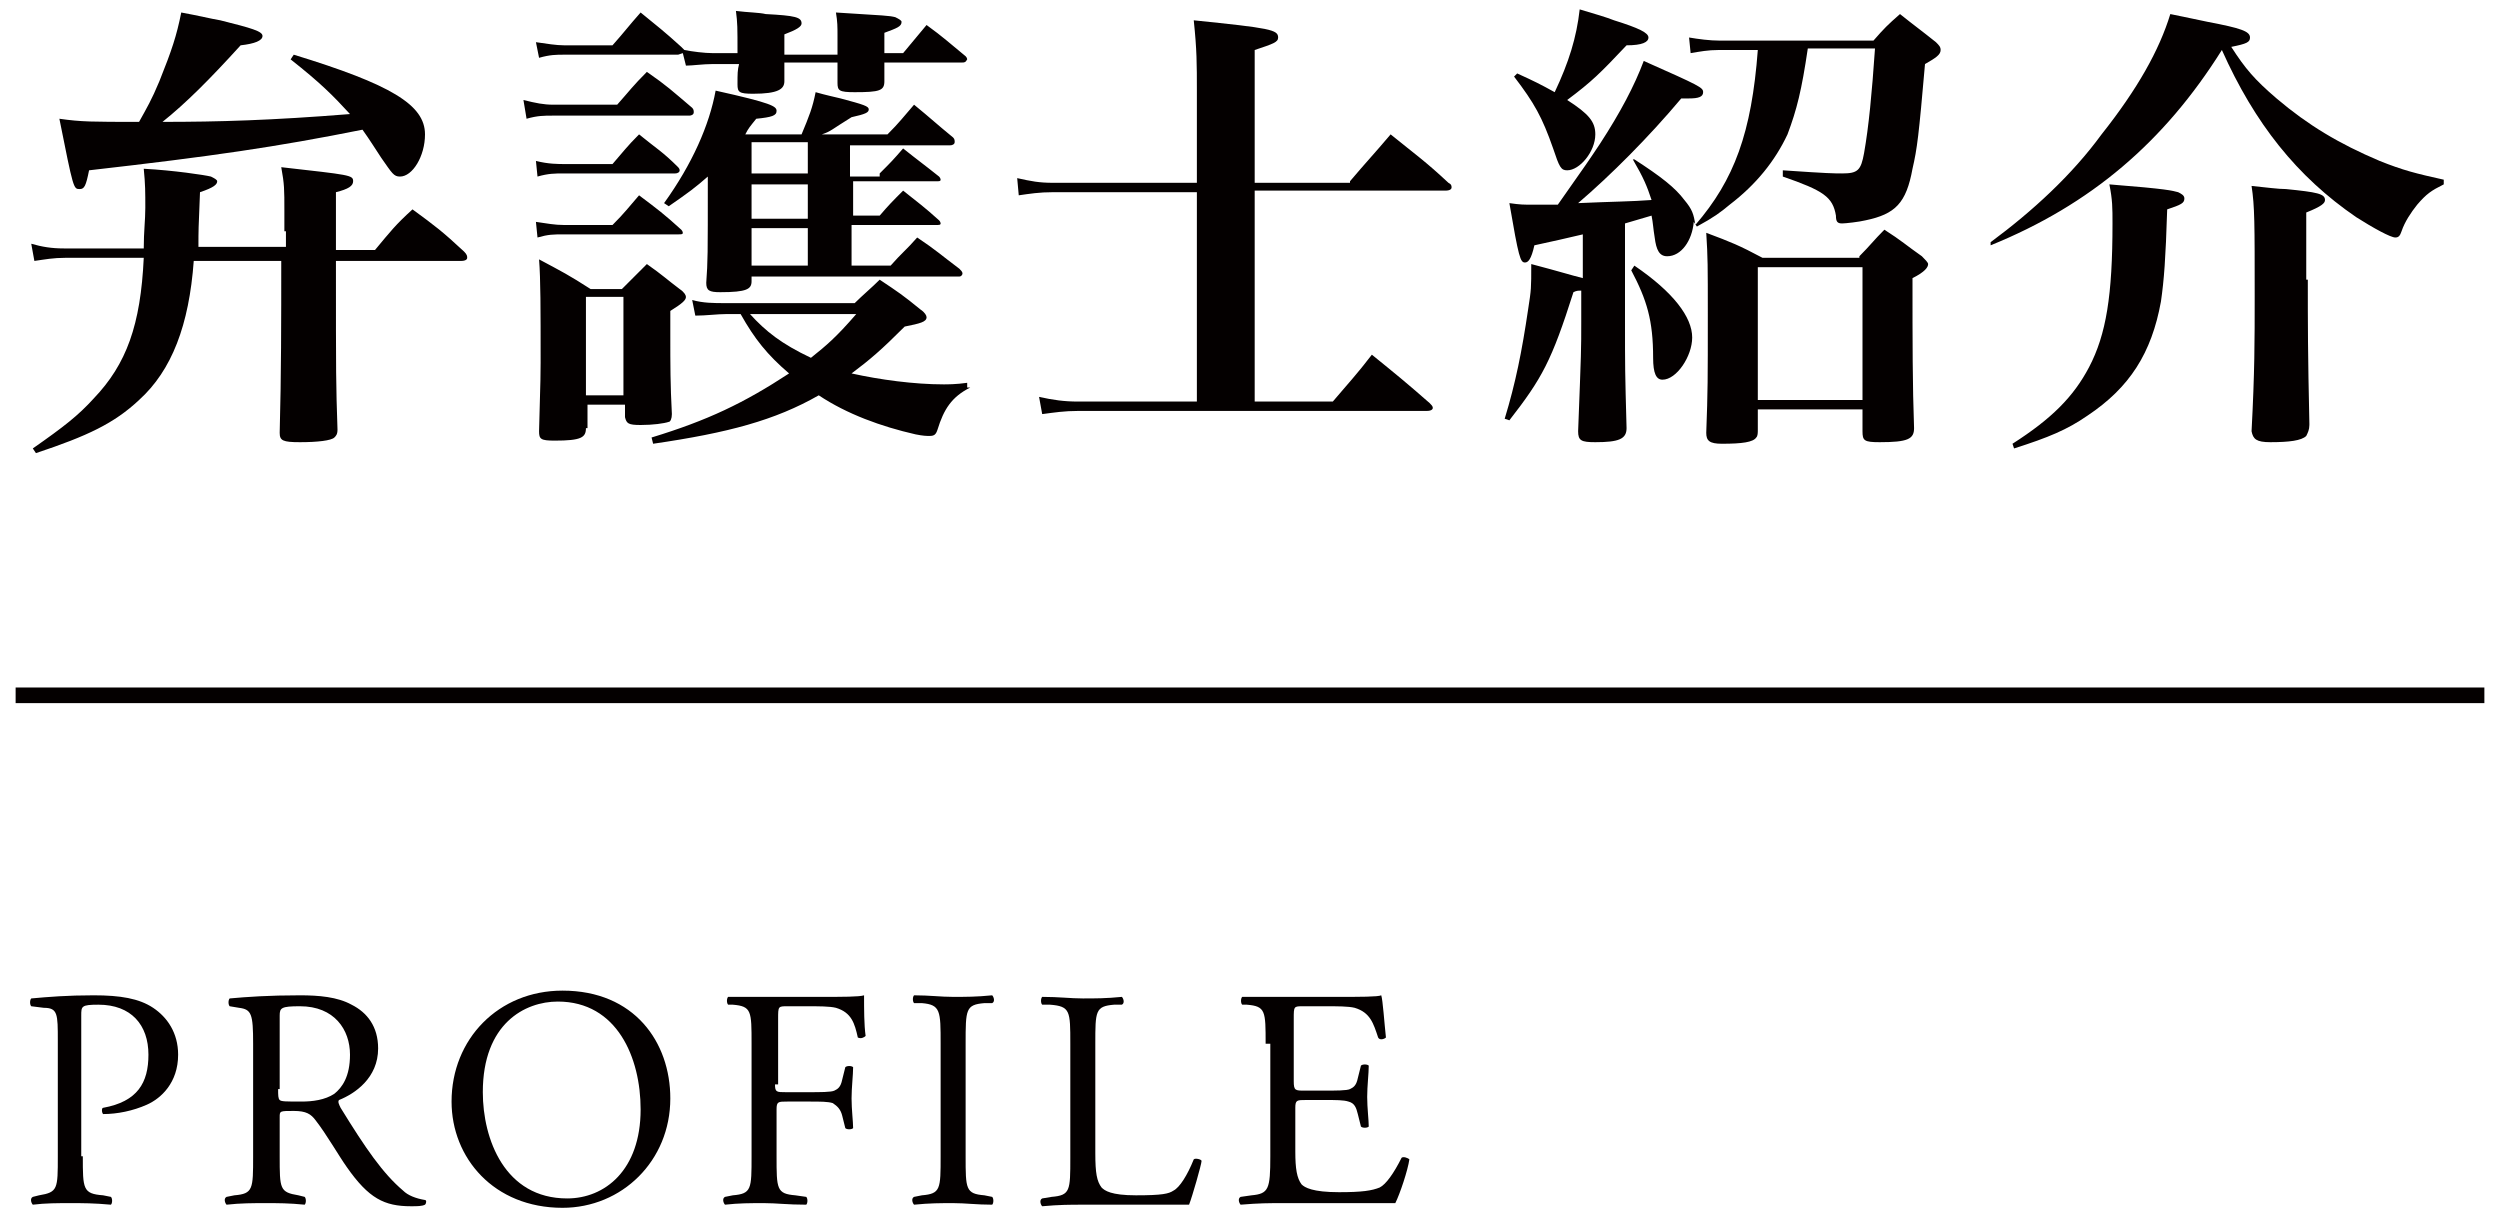
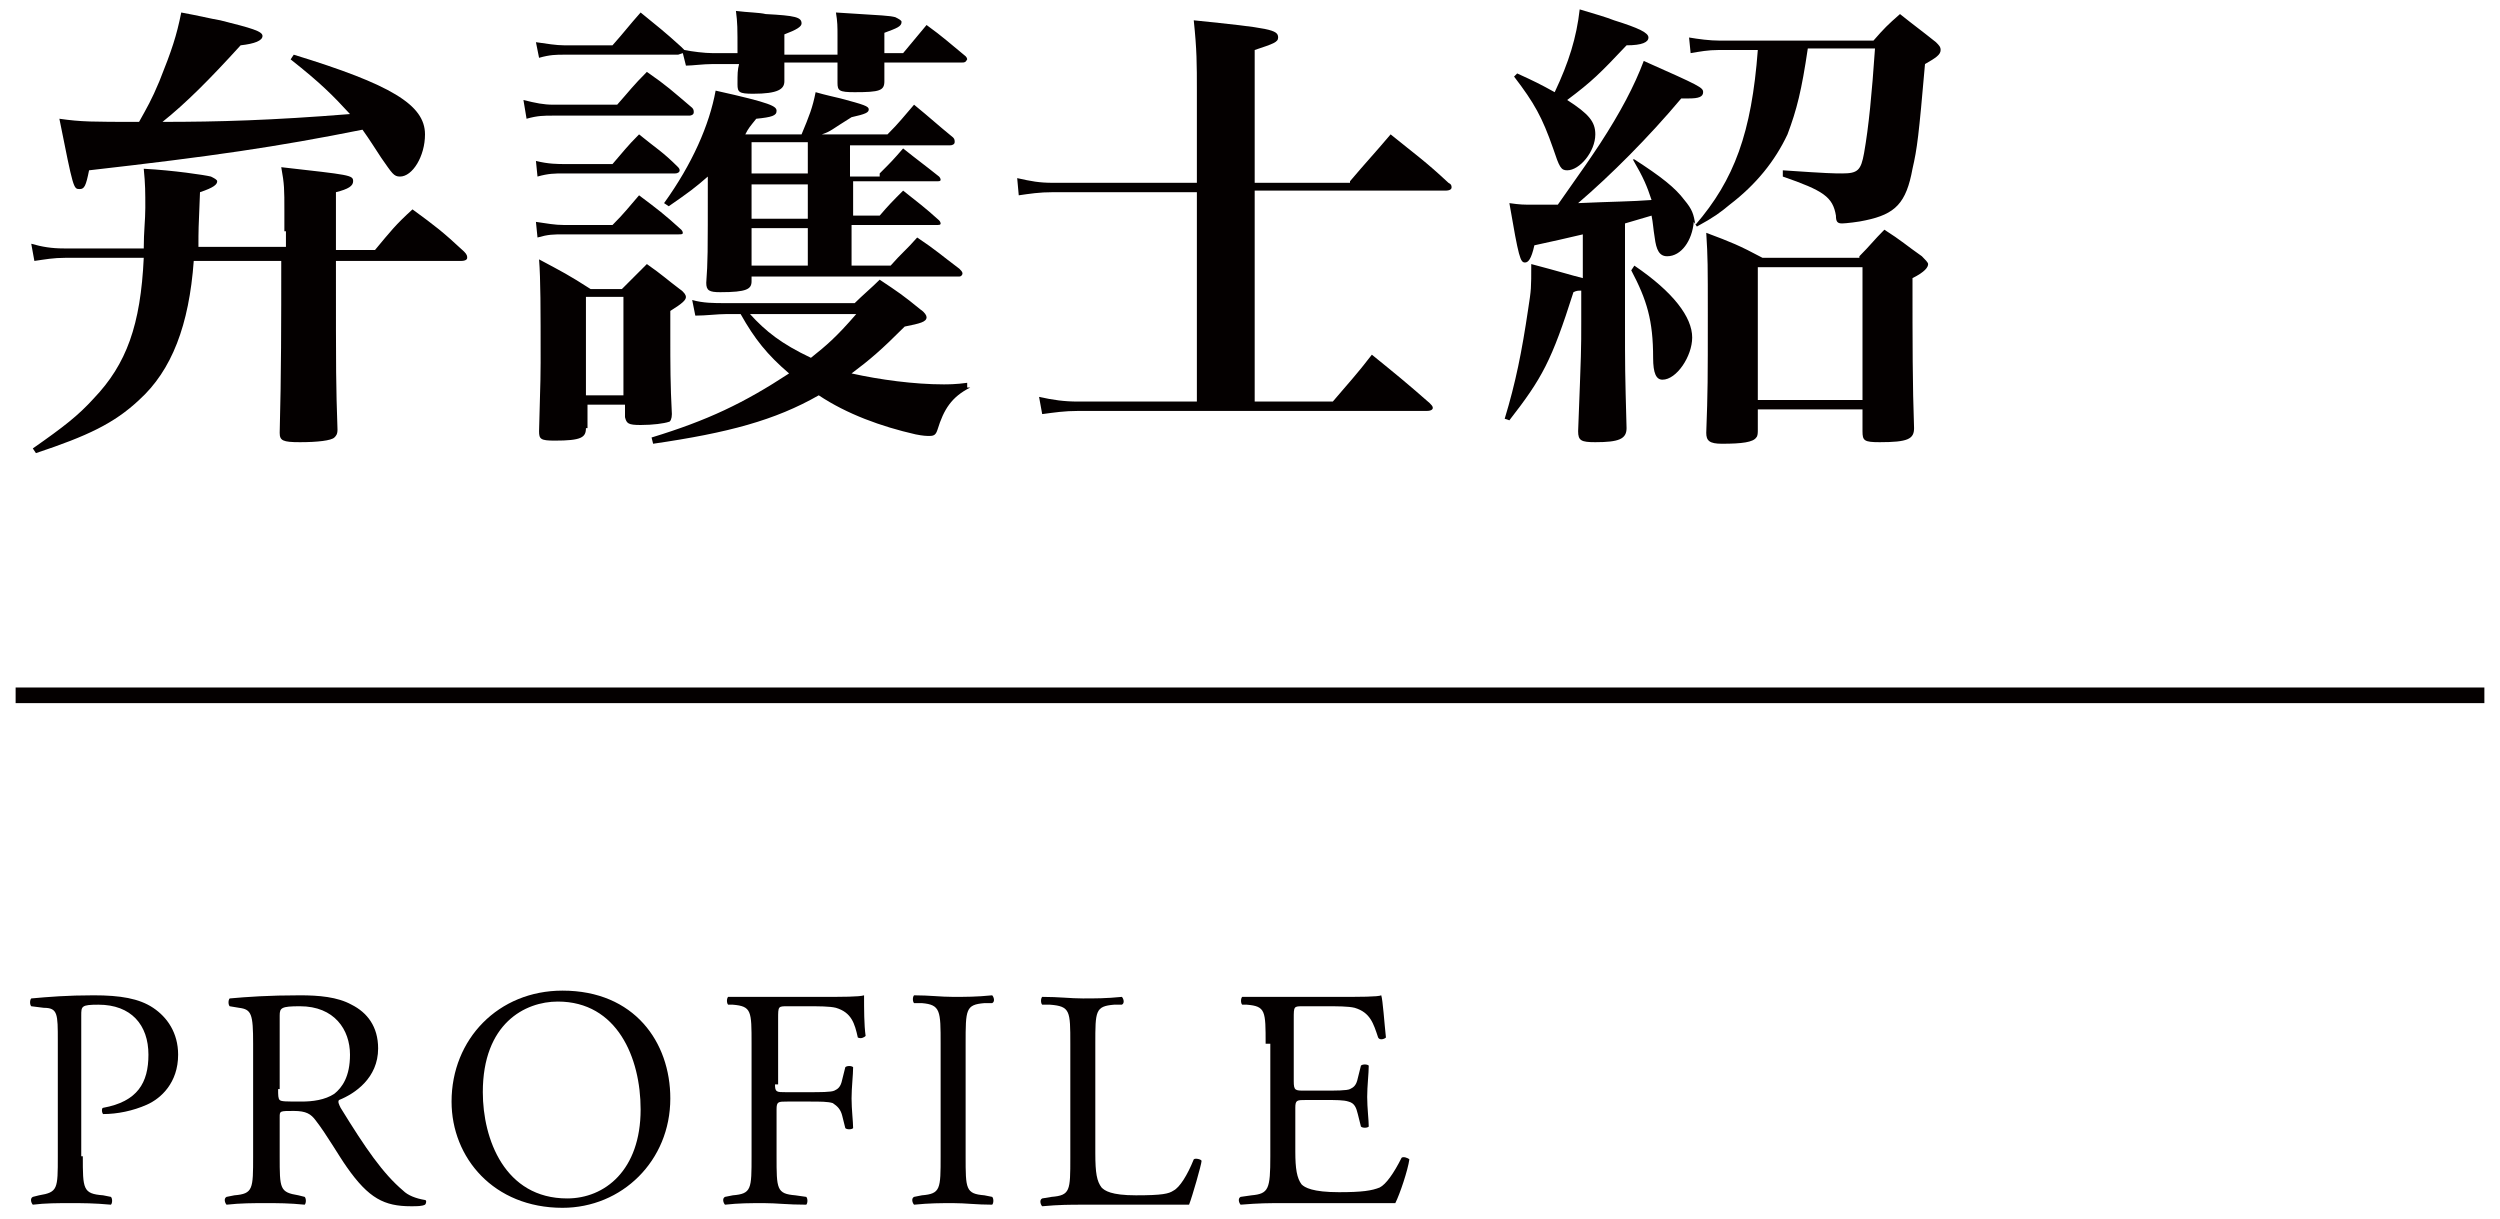
<svg xmlns="http://www.w3.org/2000/svg" version="1.1" id="レイヤー_1" x="0px" y="0px" viewBox="0 0 160 78" enable-background="new 0 0 160 78" xml:space="preserve">
  <g>
    <g>
      <g>
        <path fill="#040000" d="M18.2,14.8l0-1.3c0-1.4,0-1.7-0.2-2.8c4.4,0.5,4.6,0.5,4.6,0.9c0,0.3-0.3,0.5-1.1,0.7v1.9     c0,0.3,0,0.6,0,1.8h2.5c1-1.2,1.3-1.6,2.4-2.6c1.5,1.1,1.9,1.4,3.3,2.7c0.2,0.2,0.2,0.3,0.2,0.4c0,0.1-0.1,0.2-0.4,0.2h-8     c0,7.7,0,7.7,0.1,10.8c0,0.3-0.1,0.4-0.2,0.5c-0.2,0.2-1.1,0.3-2.2,0.3c-1.1,0-1.3-0.1-1.3-0.6c0.1-3.6,0.1-7.3,0.1-11h-5.6     c-0.3,4.1-1.4,7-3.5,8.9c-1.6,1.5-3.3,2.3-6.6,3.4l-0.2-0.3C4.1,27.3,5,26.6,6,25.5c2.1-2.2,3-4.7,3.2-9h-5c-0.8,0-1.3,0.1-2,0.2     L2,15.6c0.7,0.2,1.3,0.3,2.1,0.3h5.1c0-1.1,0.1-1.8,0.1-2.6c0-1,0-1.5-0.1-2.5c1.9,0.1,3.9,0.4,4.3,0.5c0.2,0.1,0.4,0.2,0.4,0.3     c0,0.2-0.2,0.4-1.1,0.7c-0.1,2.4-0.1,2.4-0.1,3.5h5.6V14.8z M18.8,3.5c6.2,1.9,8.4,3.2,8.4,5.1c0,1.4-0.8,2.7-1.6,2.7     c-0.4,0-0.5-0.2-1.2-1.2c-0.4-0.6-0.7-1.1-1.2-1.8c-5.5,1.1-9.6,1.7-17.5,2.6c-0.2,1-0.3,1.2-0.6,1.2c-0.4,0-0.4,0-1.3-4.5     c1.4,0.2,2.1,0.2,5.1,0.2c0.5-0.9,0.8-1.4,1.3-2.6c0.8-2,1.1-2.9,1.4-4.4c1.1,0.2,1.9,0.4,2.5,0.5c2,0.5,2.7,0.7,2.7,1     c0,0.3-0.5,0.5-1.4,0.6c-2,2.2-3.5,3.7-5,4.9c3.6,0,7-0.1,12-0.5c-1.1-1.2-1.9-2-3.8-3.5L18.8,3.5z" />
        <path fill="#040000" d="M33.5,6.4c0.8,0.2,1.3,0.3,1.9,0.3h4.1c0.8-0.9,1-1.2,1.9-2.1c1.3,0.9,1.6,1.2,2.9,2.3     c0.1,0.1,0.1,0.2,0.1,0.3c0,0.1-0.1,0.2-0.3,0.2h-8.7c-0.6,0-1,0-1.7,0.2L33.5,6.4z M43.8,3.2c0.5,0.1,1.3,0.2,1.8,0.2h1.6     c0-1.7,0-1.9-0.1-2.7c0.8,0.1,1.5,0.1,1.9,0.2c1.9,0.1,2.3,0.2,2.3,0.6c0,0.2-0.3,0.4-1.1,0.7c0,0.7,0,0.8,0,1.3h3.4     c0-0.4,0-0.4,0-1.2c0-0.6,0-0.9-0.1-1.5C56.7,1,56.9,1,57.3,1.1c0.2,0.1,0.4,0.2,0.4,0.3c0,0.3-0.3,0.4-1.1,0.7     c0,0.6,0,0.8,0,1.3h1.2l1.5-1.8c1.1,0.8,1.4,1.1,2.5,2c0.1,0.1,0.1,0.2,0.1,0.2C61.8,4,61.7,4,61.6,4h-5c0,0.7,0,0.7,0,1.2     c0,0.6-0.3,0.7-1.9,0.7c-1,0-1.1-0.1-1.1-0.6V4h-3.4c0,0.5,0,0.7,0,1.2S49.8,6,48.2,6c-0.9,0-1-0.1-1-0.6c0-0.7,0-0.9,0.1-1.3     h-1.7c-0.6,0-1.3,0.1-1.7,0.1l-0.2-0.8l-0.3,0.1h-7.3c-0.5,0-0.9,0-1.6,0.2l-0.2-1c0.7,0.1,1.3,0.2,1.8,0.2h3.1     c0.8-0.9,1-1.2,1.8-2.1C42.1,1.7,42.5,2,43.6,3L43.8,3.2z M34.3,10.3c0.8,0.2,1.4,0.2,1.9,0.2h3c0.7-0.8,0.9-1.1,1.7-1.9     c1.1,0.9,1.5,1.1,2.5,2.1c0.1,0.1,0.1,0.2,0.1,0.2c0,0.1-0.1,0.2-0.3,0.2h-7.1c-0.6,0-1,0-1.7,0.2L34.3,10.3z M34.3,14.2     c0.7,0.1,1.2,0.2,1.8,0.2h3.1c0.8-0.8,1-1.1,1.7-1.9c1.2,0.9,1.6,1.2,2.7,2.2c0.1,0.1,0.1,0.2,0.1,0.2c0,0.1-0.1,0.1-0.3,0.1     h-7.3c-0.7,0-1,0-1.7,0.2L34.3,14.2z M37.5,27.4c0,0.6-0.3,0.8-2,0.8c-0.9,0-1-0.1-1-0.6c0.1-3.5,0.1-3.8,0.1-4.4     c0-3.5,0-5.3-0.1-6.6c1.5,0.8,1.9,1,3.3,1.9h2c0.7-0.7,0.9-0.9,1.6-1.6c1,0.7,1.3,1,2.1,1.6c0.3,0.2,0.4,0.4,0.4,0.5     c0,0.2-0.2,0.4-1,0.9v1.5c0,2,0,3.2,0.1,5.1c0,0.3-0.1,0.5-0.2,0.5c-0.3,0.1-1,0.2-1.8,0.2c-0.8,0-0.9-0.1-1-0.5v-0.8h-2.4V27.4z      M37.5,25.3h2.4V19h-2.4V25.3z M62.1,24.8c-1.2,0.6-1.7,1.4-2.1,2.7c-0.1,0.3-0.2,0.4-0.5,0.4c-0.2,0-0.4,0-0.9-0.1     c-2.2-0.5-4.4-1.3-6.2-2.5c-2.8,1.6-5.8,2.4-10.6,3.1l-0.1-0.4c3.6-1.1,5.9-2.2,8.8-4.1c-1.4-1.2-2.2-2.2-3.1-3.8h-0.9     c-0.6,0-1.3,0.1-2,0.1l-0.2-1c0.7,0.2,1.4,0.2,2.1,0.2h8.3c0.5-0.5,1.1-1,1.6-1.5c1.2,0.8,1.5,1,2.6,1.9c0.3,0.2,0.4,0.4,0.4,0.5     c0,0.3-0.4,0.4-1.4,0.6c-1.5,1.5-2.2,2.1-3.4,3c1.8,0.4,4,0.7,5.9,0.7c0.2,0,0.8,0,1.5-0.1V24.8z M56.3,11.1     c0.8-0.8,0.8-0.8,1.5-1.6c1,0.8,1.3,1,2.3,1.8c0.1,0.1,0.1,0.2,0.1,0.2c0,0.1-0.1,0.1-0.2,0.1h-5.4v2.2h1.7     c0.6-0.7,0.8-0.9,1.5-1.6c1,0.8,1.3,1,2.3,1.9c0.1,0.1,0.1,0.2,0.1,0.2c0,0.1-0.1,0.1-0.3,0.1h-5.4V17H57c0.7-0.8,1-1,1.7-1.8     c1.2,0.8,1.5,1.1,2.7,2c0.1,0.1,0.2,0.2,0.2,0.3c0,0.1-0.1,0.2-0.2,0.2H48.1V18c0,0.5-0.3,0.7-2,0.7c-0.7,0-0.9-0.1-0.9-0.6     c0.1-1.5,0.1-1.5,0.1-6.8c-0.8,0.7-1.2,1-2.5,1.9l-0.3-0.2c1.8-2.5,2.9-5,3.3-7.2c3.6,0.8,3.9,1,3.9,1.3c0,0.3-0.3,0.4-1.3,0.5     c-0.4,0.5-0.5,0.6-0.7,1h3.6c0.5-1.2,0.7-1.7,0.9-2.7c0.7,0.2,1.2,0.3,1.6,0.4c1.5,0.4,1.8,0.5,1.8,0.7c0,0.2-0.2,0.3-1.1,0.5     c-1.3,0.8-1.3,0.9-1.9,1.1h4.2c0.8-0.8,1-1.1,1.7-1.9c1.1,0.9,1.4,1.2,2.5,2.1c0.1,0.1,0.1,0.2,0.1,0.3c0,0.1-0.1,0.2-0.3,0.2     h-6.4v2H56.3z M48,20.1c1,1.1,2,1.9,3.9,2.8c1-0.8,1.6-1.3,2.9-2.8H48z M51.7,9.1h-3.6v2h3.6V9.1z M48.1,11.8v2.2h3.6v-2.2H48.1z      M48.1,14.6V17h3.6v-2.4H48.1z" />
        <path fill="#040000" d="M86.4,11.6c1.1-1.3,1.5-1.7,2.6-3c1.6,1.3,2.2,1.7,3.7,3.1c0.2,0.1,0.2,0.2,0.2,0.3     c0,0.1-0.1,0.2-0.4,0.2H80.3v13.5h5c1.1-1.3,1.5-1.7,2.5-3c1.6,1.3,2.1,1.7,3.7,3.1c0.1,0.1,0.2,0.2,0.2,0.3     c0,0.1-0.1,0.2-0.4,0.2H69c-0.9,0-1.5,0.1-2.3,0.2l-0.2-1.1c0.9,0.2,1.6,0.3,2.5,0.3h7.6V12.3h-9.2c-0.9,0-1.5,0.1-2.2,0.2     l-0.1-1.1c0.9,0.2,1.4,0.3,2.3,0.3h9.2V5.8c0-1.7,0-2.6-0.2-4.5c4.9,0.5,5.4,0.6,5.4,1.1c0,0.3-0.3,0.4-1.5,0.8v8.5H86.4z" />
        <path fill="#040000" d="M104.6,10.2c1.7,1.1,2.6,1.8,3.2,2.6c0.5,0.6,0.6,0.9,0.7,1.6c2.5-2.9,3.6-5.9,4-11.2H110     c-0.7,0-1.2,0.1-1.8,0.2l-0.1-1c0.6,0.1,1.3,0.2,2,0.2h9.8c0.7-0.8,0.9-1,1.7-1.7c1,0.8,1.3,1,2.3,1.8c0.2,0.2,0.3,0.3,0.3,0.5     c0,0.3-0.3,0.5-1,0.9c-0.4,4.6-0.5,5.4-0.8,6.7c-0.4,2.2-1.1,2.9-3,3.3c-0.4,0.1-1.3,0.2-1.5,0.2c-0.3,0-0.4-0.1-0.4-0.5     c-0.2-1.2-0.8-1.6-3.4-2.5l0-0.4c2.9,0.2,3.3,0.2,3.8,0.2c1,0,1.2-0.2,1.4-1.3c0.3-1.7,0.5-3.8,0.7-6.7h-4.3     c-0.4,2.7-0.7,3.9-1.3,5.5c-0.8,1.7-2,3.2-3.7,4.5c-0.6,0.5-1,0.8-2.1,1.4l-0.2-0.3c-0.1,1.2-0.8,2.2-1.7,2.2     c-0.5,0-0.7-0.4-0.8-1.2c-0.1-0.6-0.1-0.9-0.2-1.4c-0.7,0.2-1,0.3-1.7,0.5v6.1c0,3.3,0,3.3,0.1,7c0,0.7-0.5,0.9-2,0.9     c-0.9,0-1.1-0.1-1.1-0.7c0.2-5.2,0.2-5.2,0.2-7v-2c-0.2,0-0.3,0-0.5,0.1c-1.4,4.4-2,5.5-4.1,8.2l-0.3-0.1c0.7-2.3,1.1-4.3,1.5-7     c0.2-1.3,0.2-1.3,0.2-2.9c1.9,0.5,2.5,0.7,3.3,0.9v-2.8c-1.3,0.3-1.7,0.4-3.1,0.7c-0.2,0.9-0.4,1.1-0.6,1.1c-0.3,0-0.4-0.3-1-3.8     c0.7,0.1,0.9,0.1,1.5,0.1c0.4,0,0.7,0,1.6,0c1.9-2.7,1.9-2.7,2.7-3.9c1.3-2,2.2-3.7,2.8-5.3c3.6,1.6,3.8,1.7,3.8,2     c0,0.3-0.3,0.4-0.9,0.4c-0.1,0-0.3,0-0.5,0c-2.1,2.5-4.5,4.9-6.6,6.7c2.2-0.1,3.4-0.1,4.7-0.2c-0.3-0.9-0.5-1.4-1.2-2.6     L104.6,10.2z M97.1,4.7c1.1,0.5,1.5,0.7,2.4,1.2c0.9-1.9,1.4-3.5,1.6-5.3c1,0.3,1.7,0.5,2.2,0.7c1.6,0.5,2.2,0.8,2.2,1.1     c0,0.3-0.4,0.5-1.4,0.5c-1.7,1.8-2.2,2.3-3.8,3.5c1.4,0.9,1.8,1.4,1.8,2.2c0,1.1-1,2.3-1.8,2.3c-0.4,0-0.5-0.2-0.9-1.4     c-0.7-2-1.2-2.9-2.5-4.6L97.1,4.7z M104.6,17c2.5,1.7,3.7,3.3,3.7,4.6c0,1.2-1,2.7-1.9,2.7c-0.4,0-0.6-0.4-0.6-1.4     c0-2.4-0.4-3.7-1.4-5.6L104.6,17z M119,16.4c0.7-0.7,0.9-1,1.6-1.7c1.1,0.7,1.4,1,2.4,1.7c0.2,0.2,0.4,0.4,0.4,0.5     c0,0.2-0.2,0.5-1,0.9c0,4.2,0,6.8,0.1,9.6c0,0.7-0.4,0.9-2.2,0.9c-1,0-1.1-0.1-1.1-0.7v-1.4h-6.7v1.3c0,0.2,0,0.4-0.1,0.5     c-0.2,0.3-0.9,0.4-2.2,0.4c-0.8,0-1-0.2-1-0.7c0.1-2.7,0.1-3.4,0.1-7.6c0-3.1,0-3.6-0.1-5.2c1.6,0.6,2.1,0.8,3.6,1.6H119z      M112.5,25.6h6.7v-8.5h-6.7V25.6z" />
-         <path fill="#040000" d="M127.4,15.5c2.7-2,5.2-4.3,7.1-6.9c2.3-2.9,3.7-5.4,4.4-7.7c1,0.2,1.9,0.4,2.4,0.5c2.1,0.4,2.7,0.6,2.7,1     c0,0.3-0.2,0.4-1.2,0.6c0.9,1.4,1.5,2.1,2.9,3.3c2,1.7,4,2.9,6.6,4c1.5,0.6,2.3,0.8,4.1,1.2l0,0.3c-0.8,0.4-1.1,0.6-1.7,1.3     c-0.4,0.5-0.8,1.1-1,1.7c-0.1,0.3-0.2,0.4-0.4,0.4c-0.3,0-1.4-0.6-2.5-1.3c-3.8-2.6-6.5-6-8.6-10.7c-3.7,5.9-8.4,9.9-14.8,12.5     L127.4,15.5z M128.8,28.4c2.5-1.6,3.9-3,4.9-4.9c1.1-2.1,1.5-4.6,1.5-9.2c0-1,0-1.5-0.2-2.5c3.8,0.3,4,0.4,4.4,0.5     c0.2,0.1,0.4,0.2,0.4,0.4c0,0.3-0.2,0.4-1.1,0.7c-0.1,3.2-0.2,4.5-0.4,5.9c-0.6,3.3-2,5.5-4.7,7.3c-1.3,0.9-2.5,1.4-4.7,2.1     L128.8,28.4z M147.7,17.9c0,2.9,0,4.7,0.1,9.2c0,0.1,0,0.1,0,0.1c0,0.3-0.1,0.5-0.2,0.7c-0.3,0.3-1.1,0.4-2.3,0.4     c-0.9,0-1.1-0.2-1.2-0.7c0.2-3.8,0.2-5.8,0.2-8.6c0-4.7,0-5.8-0.2-7.1c1,0.1,1.7,0.2,2.2,0.2c2,0.2,2.5,0.3,2.5,0.7     c0,0.2-0.2,0.4-1.2,0.8V17.9z" />
      </g>
    </g>
    <g>
      <g>
        <path fill="#040000" d="M5.3,74c0,2.1,0,2.4,1.3,2.5l0.5,0.1c0.1,0.1,0.1,0.4,0,0.5C6,77,5.3,77,4.5,77c-0.8,0-1.6,0-2.4,0.1     c-0.1-0.1-0.2-0.4,0-0.5l0.4-0.1c1.2-0.2,1.2-0.4,1.2-2.5v-7.4c0-1.7,0-2.1-0.9-2.1L2,64.4c-0.1-0.1-0.1-0.4,0-0.5     c1.1-0.1,2.3-0.2,4-0.2c1.7,0,2.9,0.2,3.8,0.8c0.9,0.6,1.6,1.6,1.6,3c0,1.8-1.1,2.8-2,3.2c-0.9,0.4-1.9,0.6-2.8,0.6     c-0.1-0.1-0.1-0.4,0-0.4c2.2-0.4,2.9-1.6,2.9-3.4c0-1.9-1.1-3.2-3.2-3.2c-1.1,0-1.1,0.1-1.1,0.7V74z" />
        <path fill="#040000" d="M16.2,66.8c0-1.9-0.1-2.2-0.9-2.3l-0.6-0.1c-0.1-0.1-0.1-0.4,0-0.5c1.1-0.1,2.5-0.2,4.5-0.2     c1.2,0,2.4,0.1,3.3,0.6c1,0.5,1.7,1.4,1.7,2.8c0,1.9-1.5,2.9-2.5,3.3c-0.1,0.1,0,0.3,0.1,0.5c1.6,2.6,2.7,4.2,4,5.3     c0.3,0.3,0.8,0.5,1.4,0.6c0.1,0,0.1,0.2,0,0.3c-0.2,0.1-0.5,0.1-0.9,0.1c-1.7,0-2.7-0.5-4.1-2.5c-0.5-0.7-1.3-2.1-2-3     c-0.3-0.4-0.6-0.6-1.4-0.6c-0.9,0-0.9,0-0.9,0.4V74c0,2.1,0,2.3,1.2,2.5l0.4,0.1c0.1,0.1,0.1,0.4,0,0.5C18.5,77,17.8,77,17,77     c-0.8,0-1.6,0-2.5,0.1c-0.1-0.1-0.2-0.4,0-0.5l0.5-0.1c1.2-0.1,1.2-0.4,1.2-2.5V66.8z M17.8,69.7c0,0.4,0,0.6,0.1,0.7     c0.1,0.1,0.4,0.1,1.4,0.1c0.7,0,1.5-0.1,2.1-0.5c0.5-0.4,1-1.1,1-2.5c0-1.6-1-3.1-3.2-3.1c-1.2,0-1.3,0.1-1.3,0.6V69.7z" />
        <path fill="#040000" d="M28.9,70.5c0-4,3-7.1,7.1-7.1c4.6,0,6.9,3.3,6.9,6.9c0,4-3.1,7-6.9,7C31.6,77.3,28.9,74.1,28.9,70.5z      M41,71c0-3.3-1.5-6.9-5.3-6.9c-2.1,0-4.8,1.4-4.8,5.8c0,3,1.4,6.8,5.4,6.8C38.7,76.7,41,74.9,41,71z" />
        <path fill="#040000" d="M49.6,69.4c0,0.5,0.1,0.5,0.7,0.5h1.4c0.8,0,1.5,0,1.7-0.1c0.2-0.1,0.4-0.2,0.5-0.7l0.2-0.8     c0.1-0.1,0.4-0.1,0.5,0c0,0.5-0.1,1.3-0.1,2c0,0.7,0.1,1.5,0.1,1.9c-0.1,0.1-0.4,0.1-0.5,0l-0.2-0.8c-0.1-0.4-0.3-0.6-0.6-0.8     c-0.3-0.1-0.8-0.1-1.5-0.1h-1.4c-0.6,0-0.7,0-0.7,0.5V74c0,2.1,0,2.4,1.2,2.5l0.7,0.1c0.1,0.1,0.1,0.4,0,0.5     c-1.2,0-1.9-0.1-2.7-0.1c-0.9,0-1.6,0-2.5,0.1c-0.1-0.1-0.2-0.4,0-0.5l0.5-0.1c1.2-0.1,1.2-0.4,1.2-2.5v-7.2c0-2.1,0-2.4-1.2-2.5     l-0.3,0c-0.1-0.1-0.1-0.4,0-0.5c0.4,0,0.8,0,1.2,0c0.4,0,0.7,0,1.1,0h3.7c1.3,0,2.4,0,2.7-0.1c0,0.9,0,1.9,0.1,2.6     c-0.1,0.1-0.3,0.2-0.5,0.1c-0.2-0.9-0.4-1.6-1.4-1.9c-0.4-0.1-1.1-0.1-1.9-0.1h-1.2c-0.6,0-0.6,0-0.6,0.8V69.4z" />
        <path fill="#040000" d="M60.2,66.8c0-2.1,0-2.5-1.2-2.6l-0.5,0c-0.1-0.1-0.1-0.4,0-0.5c1,0,1.7,0.1,2.5,0.1c0.8,0,1.5,0,2.5-0.1     c0.1,0.1,0.2,0.4,0,0.5l-0.5,0c-1.2,0.1-1.2,0.4-1.2,2.6V74c0,2.1,0,2.4,1.2,2.5l0.5,0.1c0.1,0.1,0.1,0.4,0,0.5     c-1,0-1.7-0.1-2.5-0.1c-0.8,0-1.5,0-2.5,0.1c-0.1-0.1-0.2-0.4,0-0.5l0.5-0.1c1.2-0.1,1.2-0.4,1.2-2.5V66.8z" />
        <path fill="#040000" d="M68.5,66.8c0-2.1,0-2.4-1.3-2.5l-0.5,0c-0.1-0.1-0.1-0.4,0-0.5c1.1,0,1.8,0.1,2.6,0.1     c0.8,0,1.5,0,2.5-0.1c0.1,0.1,0.2,0.4,0,0.5l-0.5,0c-1.2,0.1-1.2,0.4-1.2,2.5v7c0,1.3,0.1,1.8,0.4,2.2c0.2,0.2,0.6,0.5,2.2,0.5     c1.7,0,2.1-0.1,2.4-0.3c0.4-0.2,0.9-1,1.3-2c0.1-0.1,0.5,0,0.5,0.1c0,0.2-0.6,2.3-0.8,2.8c-0.5,0-1.2,0-2.1,0c-0.9,0-1.8,0-2.9,0     h-1.8c-0.8,0-1.5,0-2.6,0.1c-0.1-0.1-0.2-0.4,0-0.5l0.6-0.1c1.2-0.1,1.2-0.4,1.2-2.5V66.8z" />
        <path fill="#040000" d="M81,66.8c0-2.1,0-2.4-1.2-2.5l-0.3,0c-0.1-0.1-0.1-0.4,0-0.5c0.4,0,0.8,0,1.2,0c0.4,0,0.8,0,1.2,0h3.8     c1.3,0,2.5,0,2.7-0.1c0.1,0.3,0.2,1.8,0.3,2.7c-0.1,0.1-0.4,0.2-0.5,0c-0.3-0.9-0.5-1.6-1.5-1.9c-0.4-0.1-1.1-0.1-1.9-0.1h-1.4     c-0.6,0-0.6,0-0.6,0.8v4c0,0.6,0.1,0.6,0.7,0.6h1.2c0.8,0,1.5,0,1.7-0.1c0.2-0.1,0.4-0.2,0.5-0.7l0.2-0.8c0.1-0.1,0.4-0.1,0.5,0     c0,0.5-0.1,1.3-0.1,2c0,0.7,0.1,1.5,0.1,1.9c-0.1,0.1-0.4,0.1-0.5,0l-0.2-0.8c-0.1-0.4-0.2-0.7-0.6-0.8c-0.3-0.1-0.8-0.1-1.5-0.1     h-1.2c-0.6,0-0.7,0-0.7,0.5v2.8c0,1.1,0.1,1.7,0.4,2.1c0.2,0.2,0.7,0.5,2.4,0.5c1.5,0,2.1-0.1,2.6-0.3c0.4-0.2,0.9-0.9,1.4-1.9     c0.1-0.1,0.4,0,0.5,0.1c-0.1,0.7-0.6,2.2-0.9,2.8c-0.9,0-1.8,0-2.7,0c-0.9,0-1.8,0-2.7,0h-1.8c-0.9,0-1.5,0-2.7,0.1     c-0.1-0.1-0.2-0.4,0-0.5l0.7-0.1c1.1-0.1,1.2-0.4,1.2-2.5V66.8z" />
      </g>
    </g>
    <rect x="1" y="44" fill="#040000" width="158" height="1" />
  </g>
</svg>